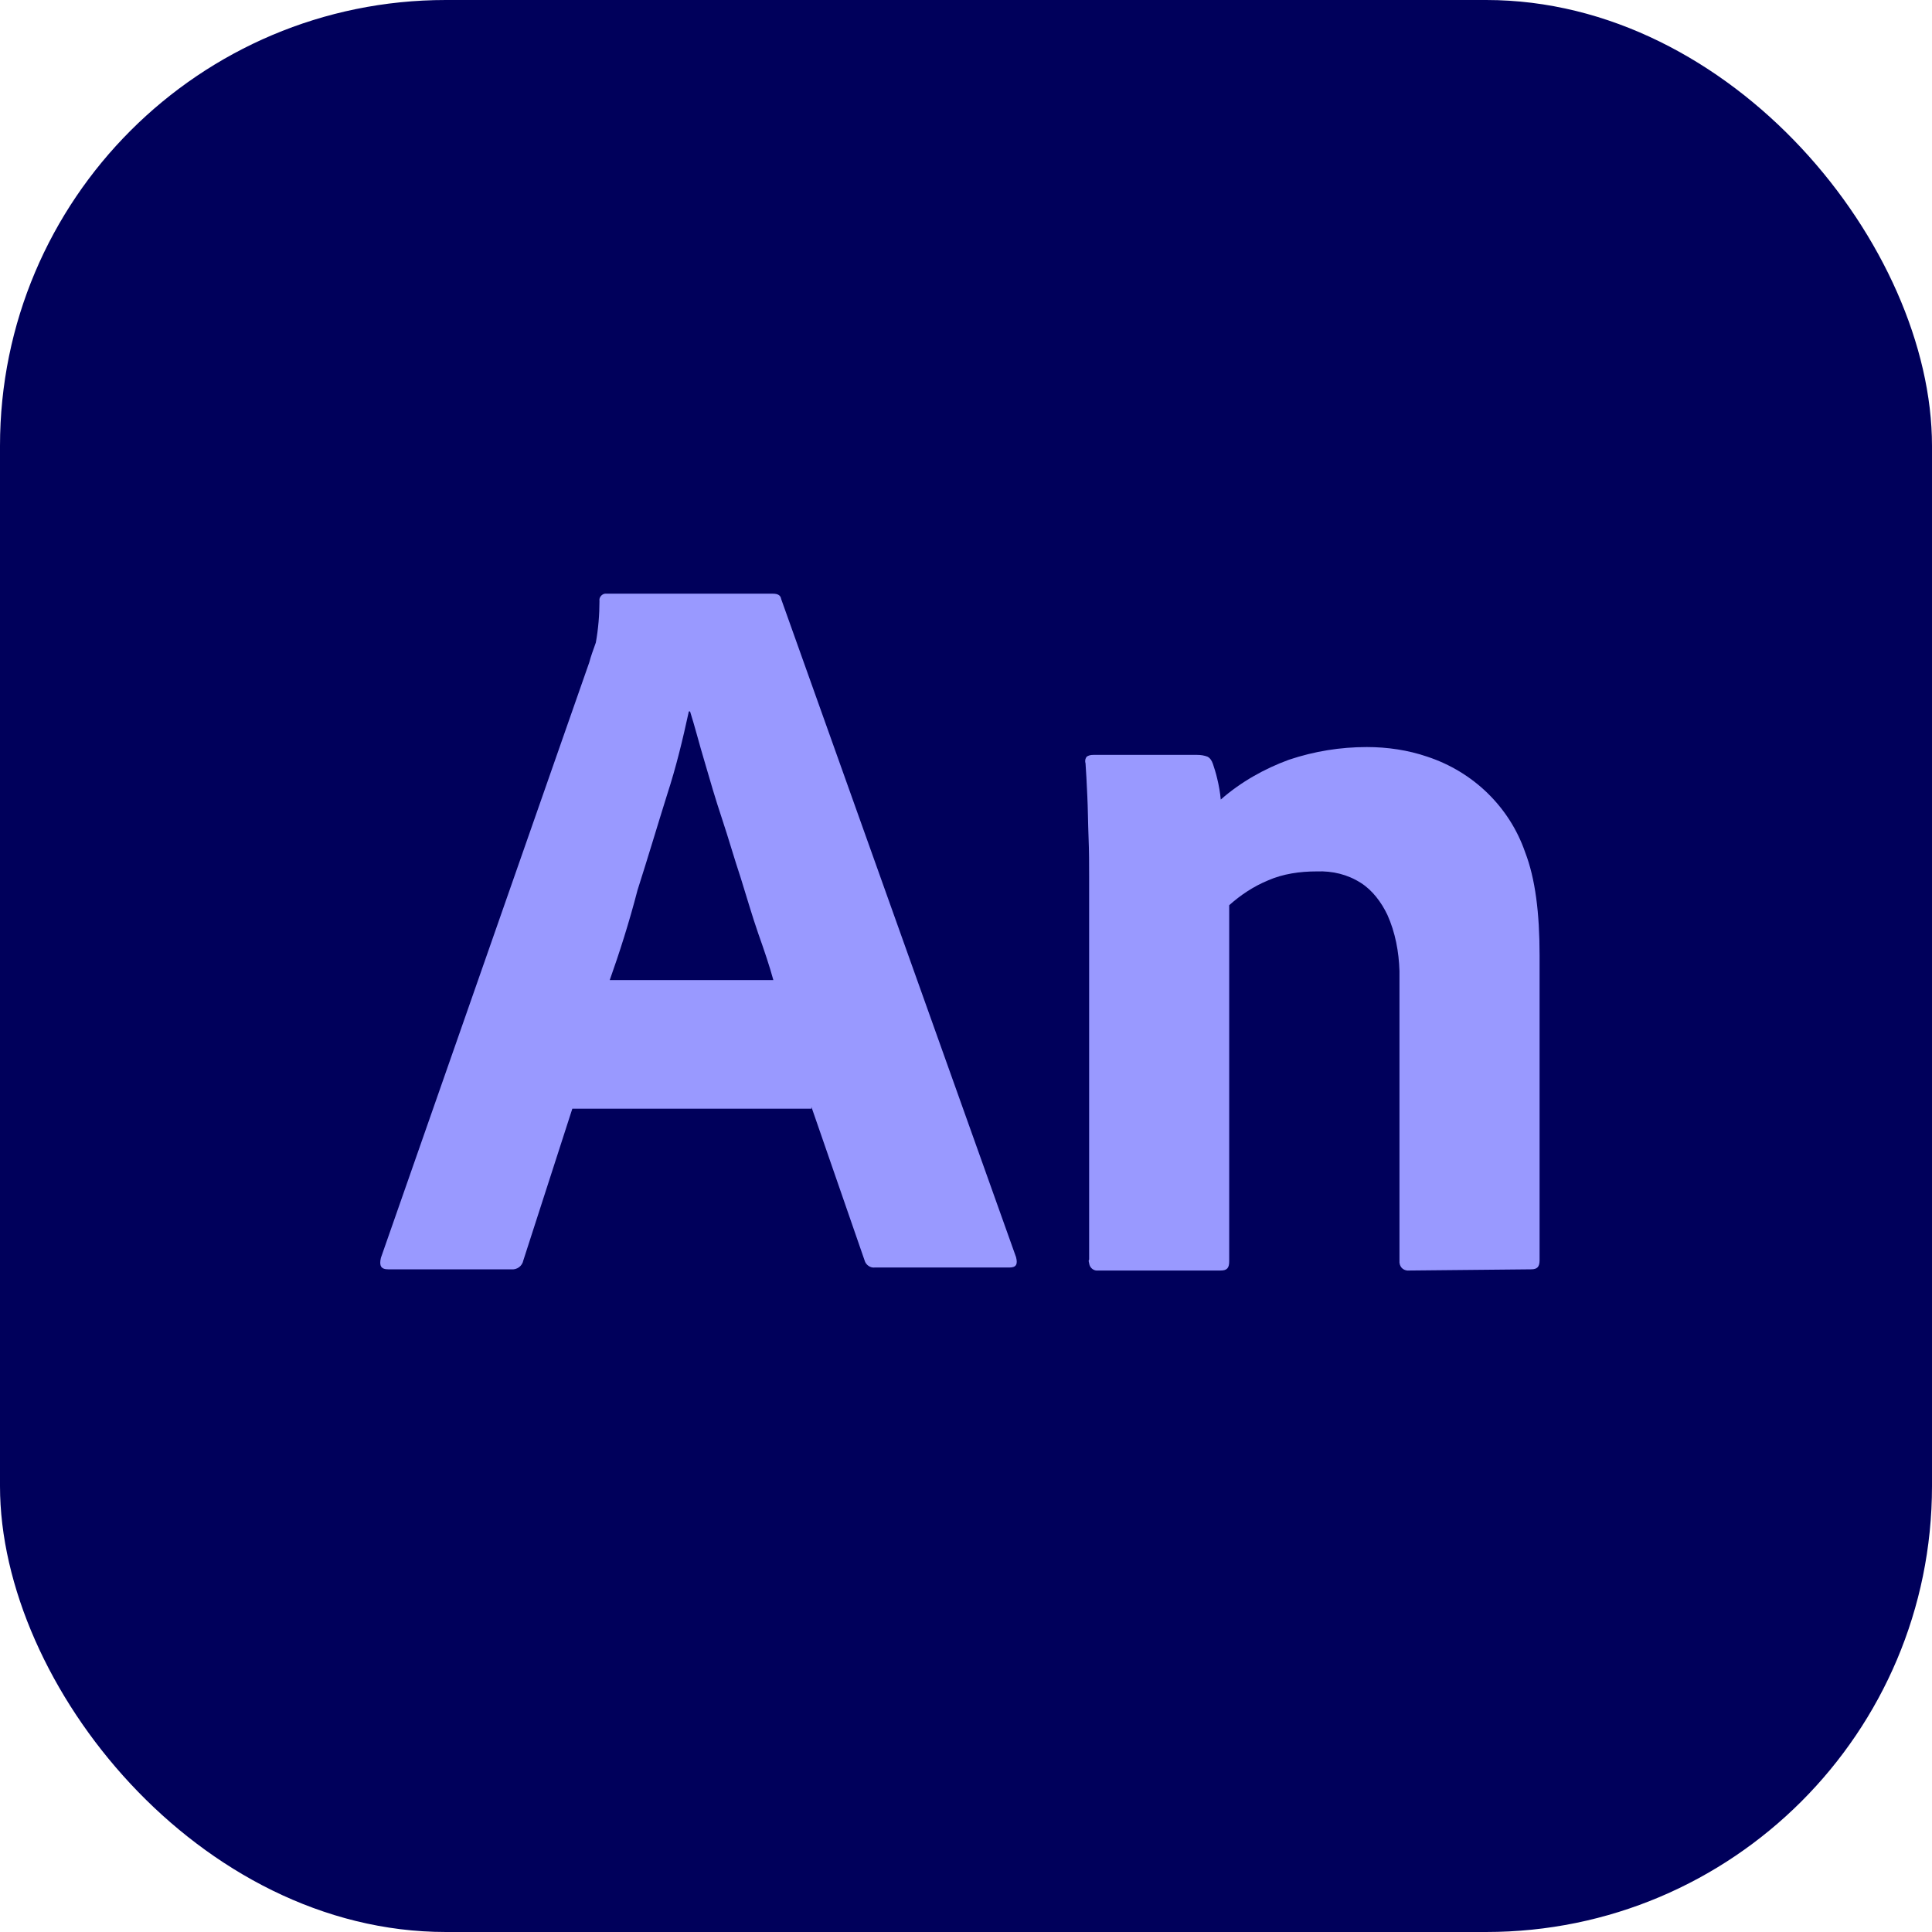
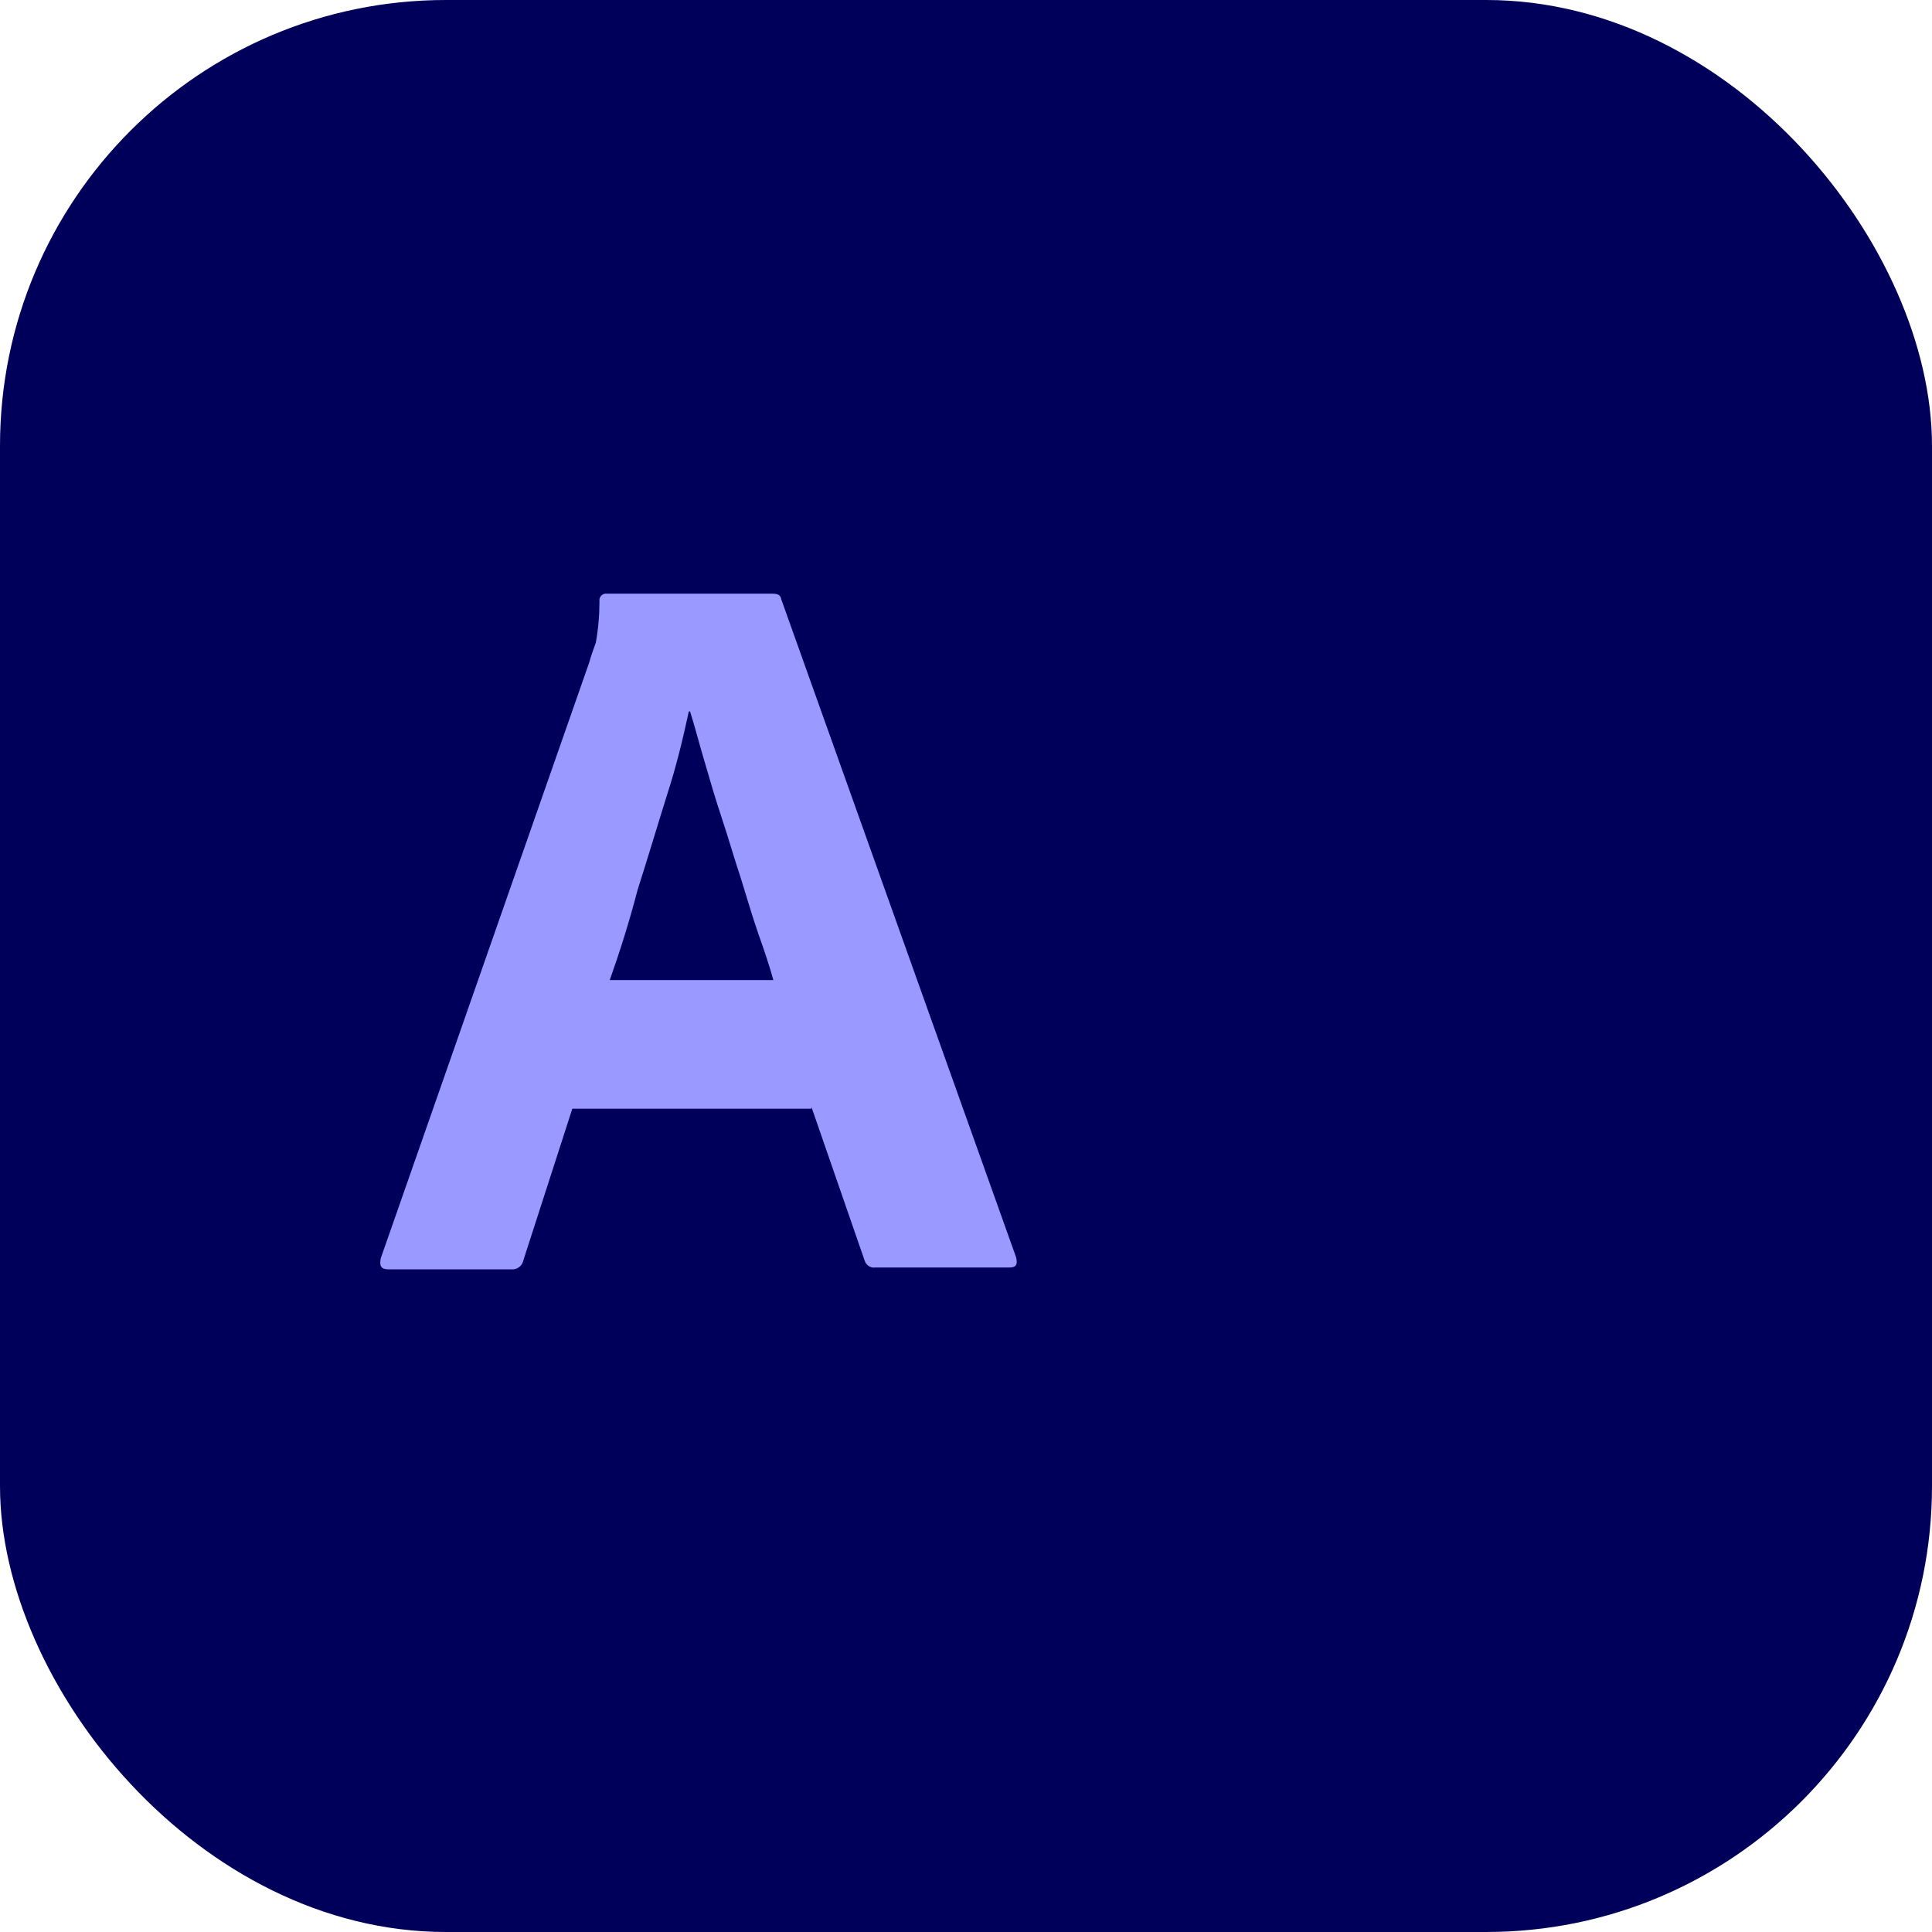
<svg xmlns="http://www.w3.org/2000/svg" width="52" height="52" viewBox="0 0 52 52" fill="none">
  <g clip-path="url(#clip0_106_1859)">
    <rect width="52" height="52" rx="12" fill="#00005B" />
    <path d="M21.839 29.841H15.404L14.087 33.92C14.055 34.083 13.909 34.18 13.762 34.164H10.447C10.252 34.164 10.203 34.066 10.252 33.855L15.859 17.831C15.907 17.653 15.956 17.523 16.037 17.295C16.102 16.938 16.135 16.547 16.135 16.174C16.119 16.093 16.184 15.995 16.281 15.979H16.33H20.799C20.945 15.979 21.01 16.027 21.026 16.125L27.348 33.839C27.397 34.034 27.348 34.115 27.169 34.115H23.545C23.432 34.131 23.302 34.05 23.269 33.92L21.839 29.792V29.841ZM16.411 26.379H20.815C20.718 26.022 20.571 25.583 20.409 25.128C20.246 24.657 20.1 24.153 19.938 23.633C19.759 23.097 19.613 22.577 19.434 22.04C19.255 21.504 19.109 21 18.963 20.497C18.816 20.009 18.703 19.554 18.573 19.148H18.54C18.378 19.895 18.199 20.643 17.955 21.39C17.695 22.219 17.435 23.097 17.159 23.958C16.931 24.836 16.671 25.648 16.411 26.379Z" fill="#9999FF" />
-     <path d="M29.314 33.904V23.584C29.314 23.275 29.314 22.902 29.298 22.528C29.282 22.122 29.282 21.764 29.265 21.423C29.249 21.081 29.233 20.74 29.217 20.545C29.201 20.497 29.201 20.431 29.249 20.366C29.298 20.334 29.347 20.318 29.428 20.318H32.223C32.321 20.318 32.418 20.334 32.499 20.366C32.565 20.399 32.613 20.464 32.646 20.561C32.678 20.659 32.727 20.805 32.76 20.951C32.808 21.146 32.841 21.342 32.857 21.52C33.393 21.049 34.027 20.692 34.693 20.448C35.376 20.22 36.075 20.107 36.79 20.107C37.342 20.107 37.895 20.188 38.415 20.366C39.65 20.773 40.625 21.715 41.048 22.934C41.324 23.649 41.438 24.576 41.438 25.713V33.92C41.438 34.099 41.373 34.164 41.21 34.164L37.944 34.196C37.797 34.212 37.684 34.131 37.667 33.985V33.92V26.136C37.651 25.616 37.554 25.096 37.342 24.624C37.18 24.283 36.936 23.958 36.627 23.763C36.27 23.535 35.864 23.438 35.441 23.454C34.986 23.454 34.531 23.519 34.125 23.698C33.735 23.86 33.393 24.088 33.084 24.364V33.952C33.084 34.131 33.02 34.196 32.857 34.196H29.558C29.444 34.212 29.331 34.131 29.314 34.001C29.298 33.936 29.298 33.92 29.314 33.904Z" fill="#9999FF" />
  </g>
  <defs>
    <clipPath id="clip0_106_1859">
      <rect width="52" height="52" rx="10" fill="white" />
    </clipPath>
  </defs>
</svg>